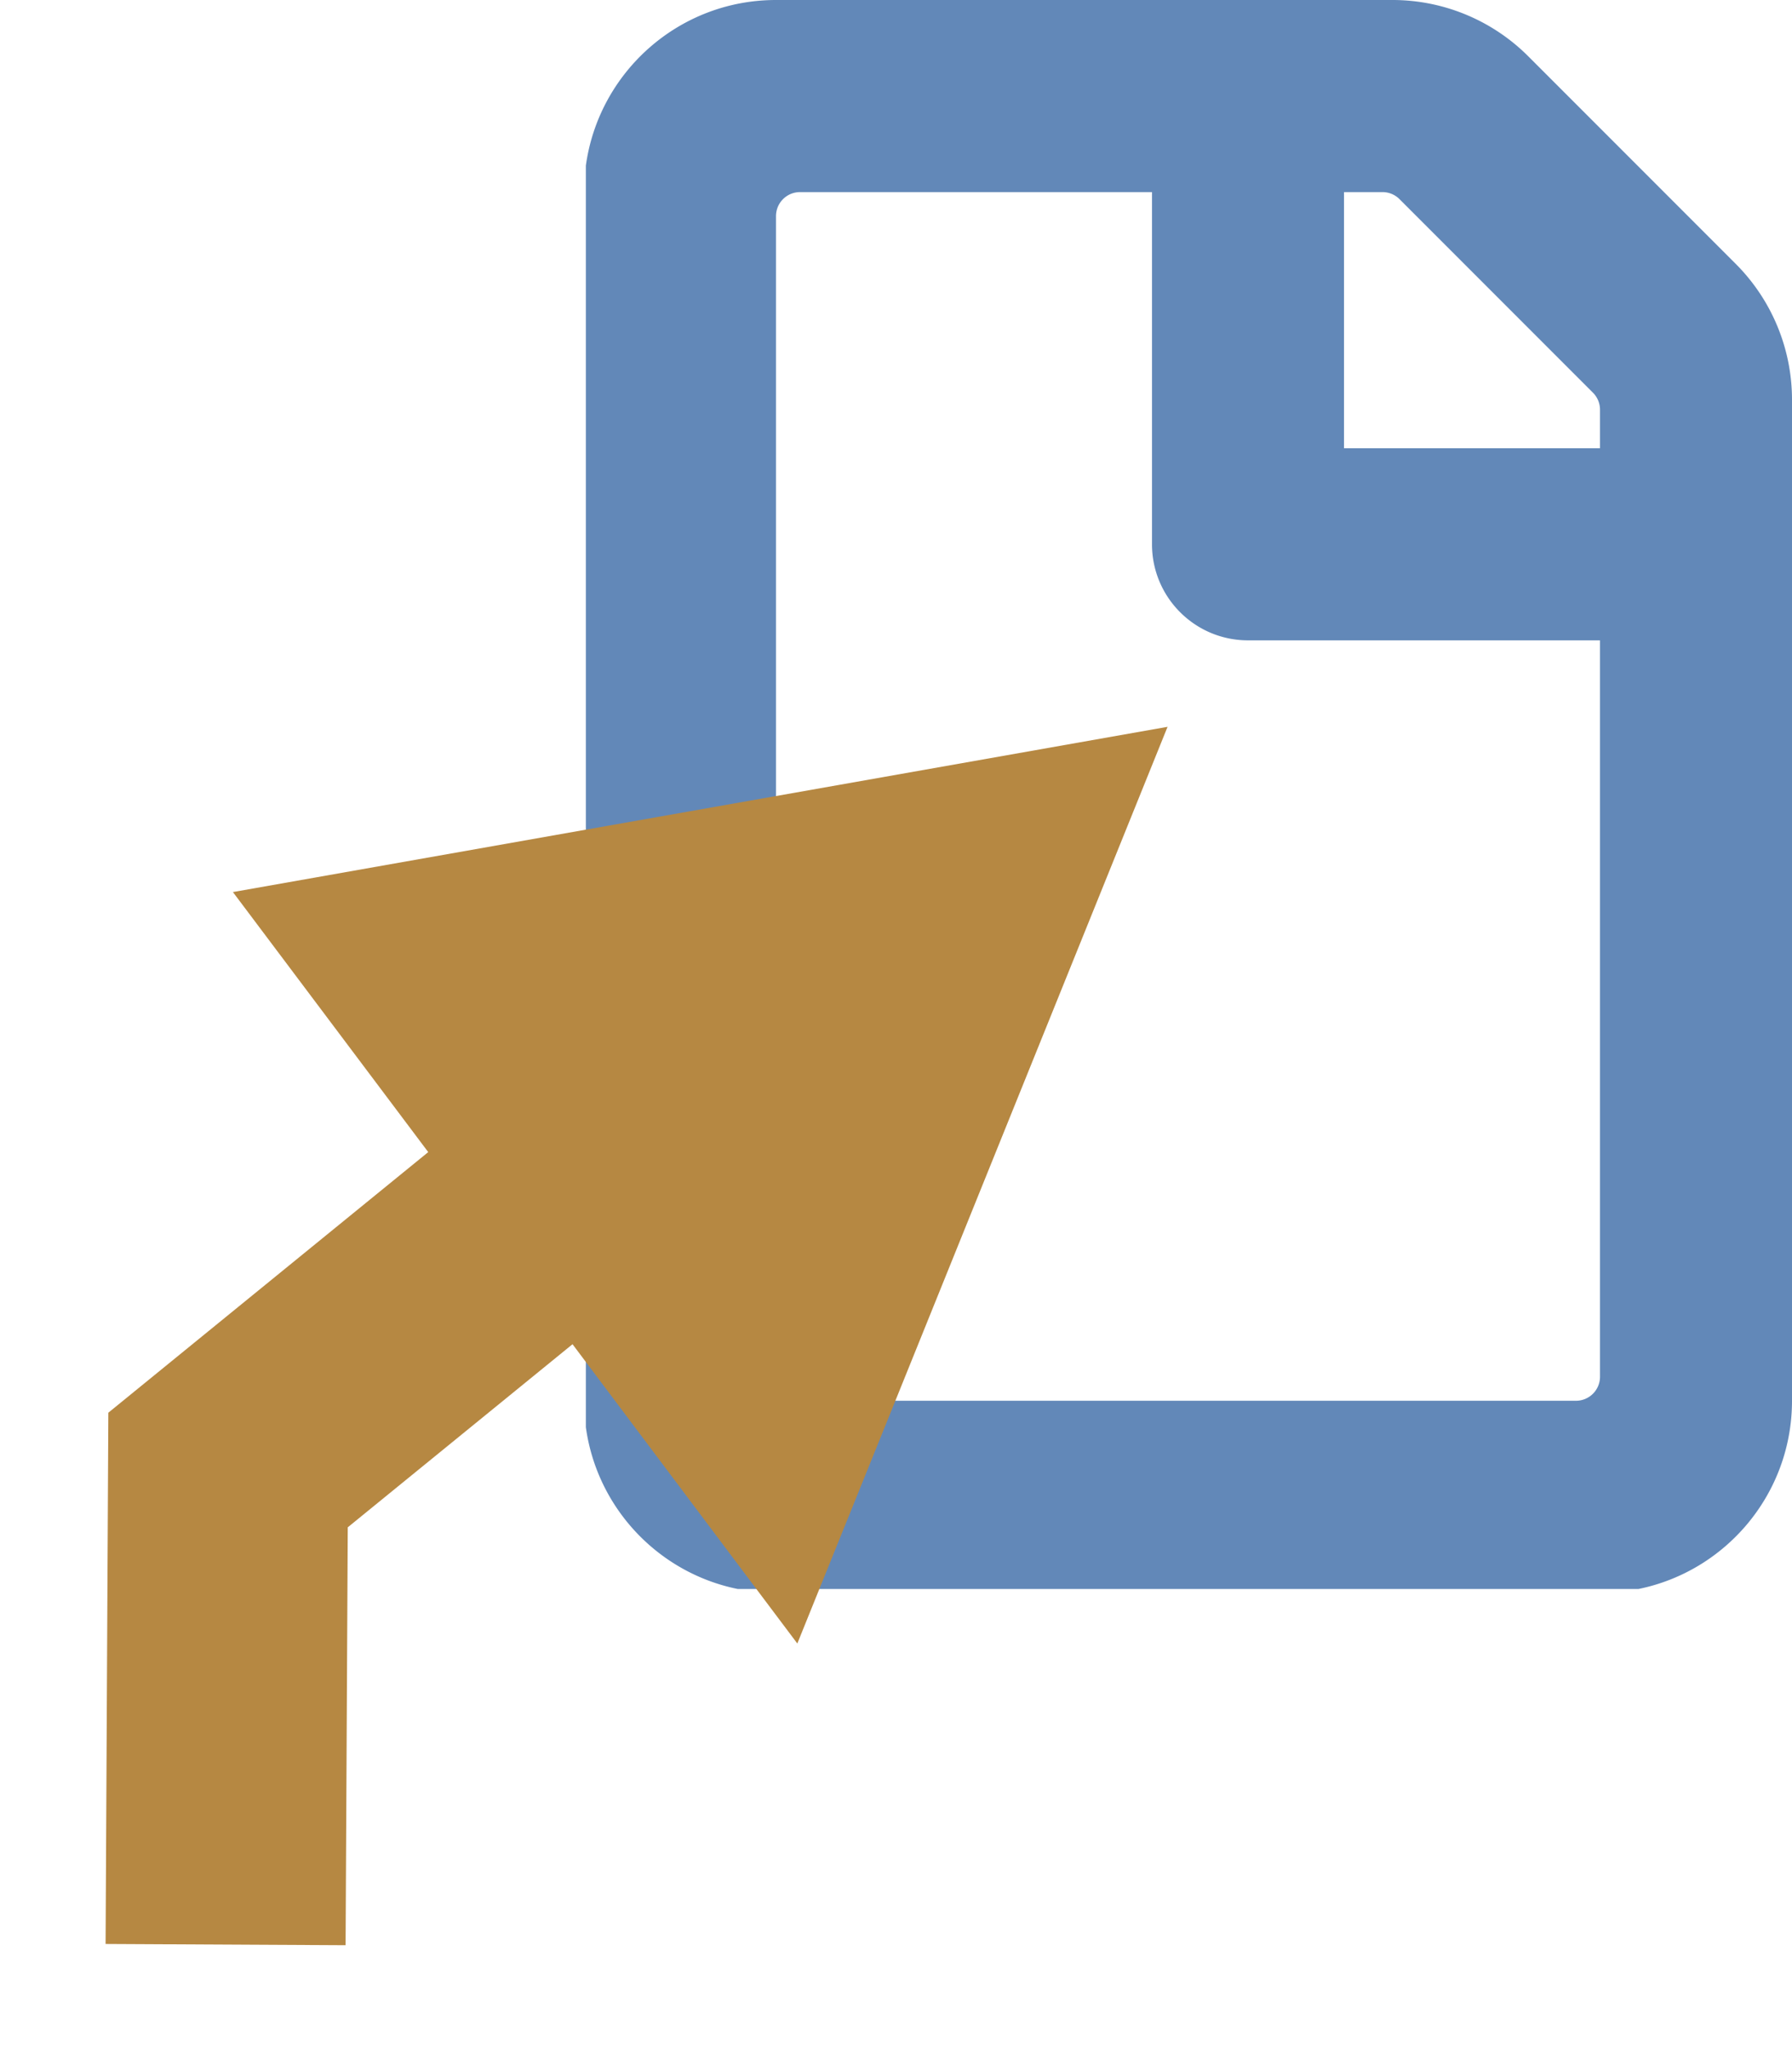
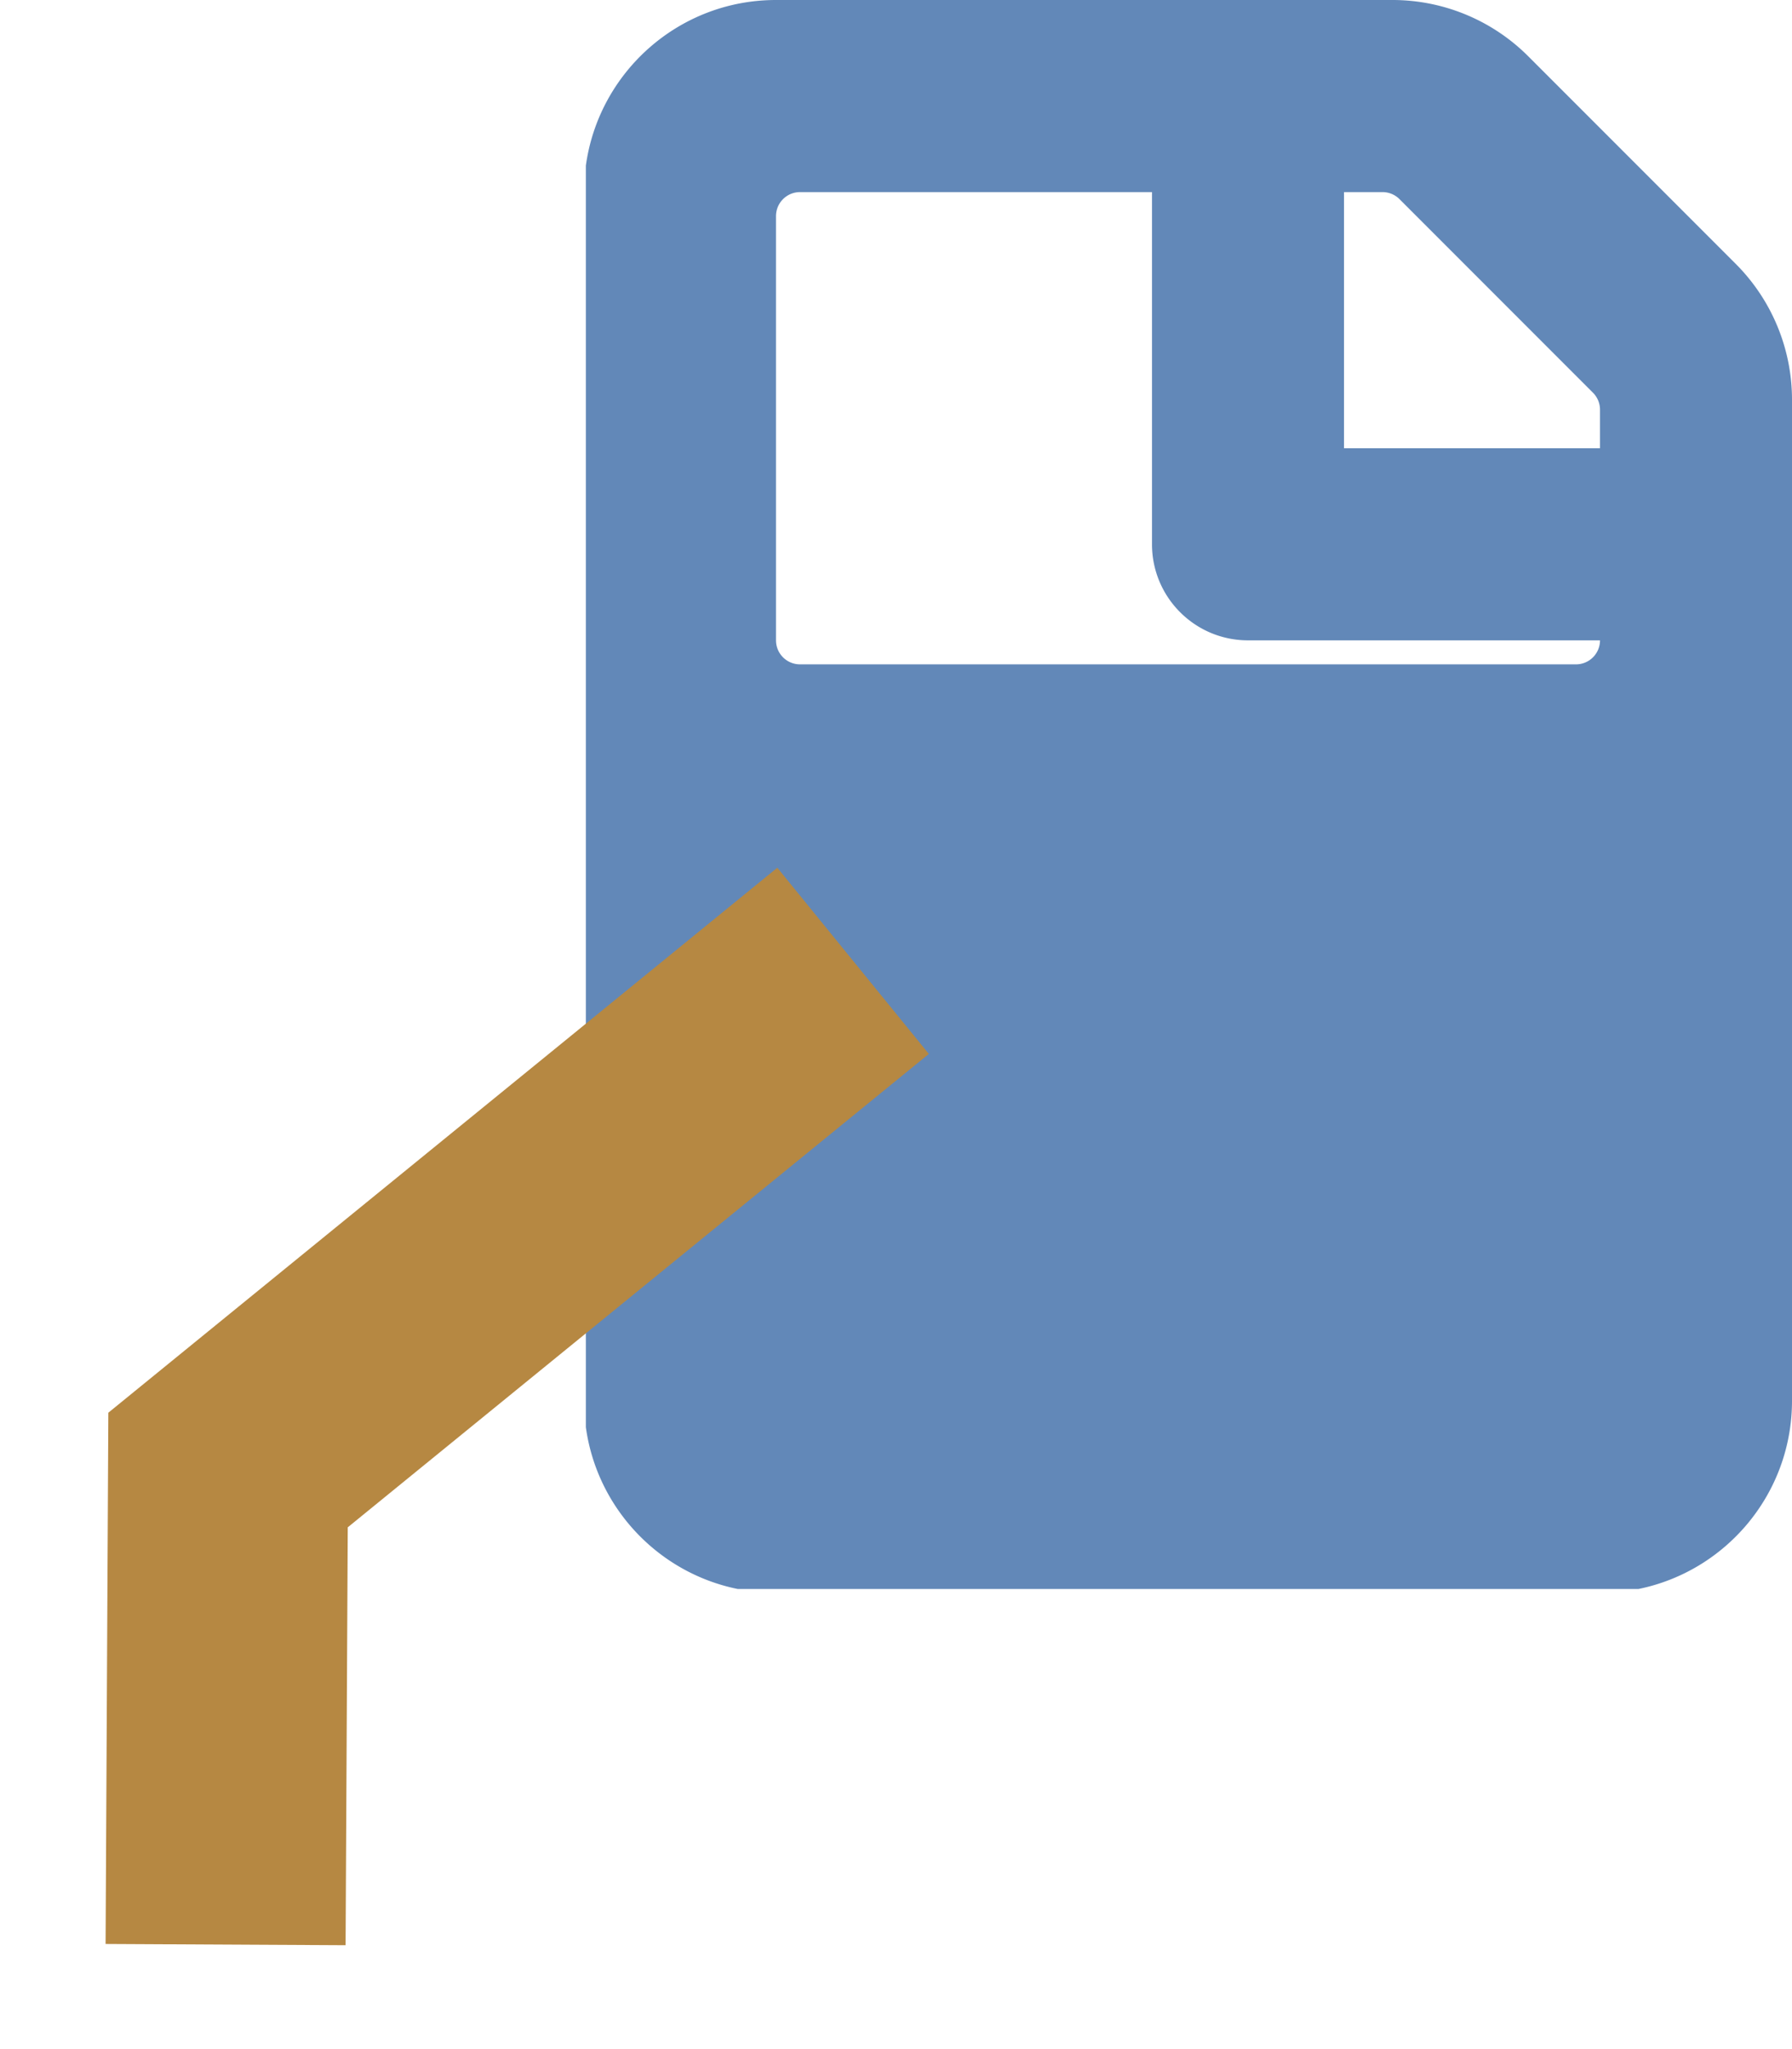
<svg xmlns="http://www.w3.org/2000/svg" viewBox="0 0 448 512">
-   <path d="M194 0c-24.27 0-44.319 18.014-47.537 41.398v315.204c2.784 20.227 18.164 36.425 37.973 40.433h225.183C431.52 392.58 448 373.215 448 350V99.883a48 48 0 0 0-14.059-33.942L382.06 14.06A48 48 0 0 0 348.117 0Zm6 48h88v88c0 13.255 10.745 24 24 24h88v184a6 6 0 0 1-6 6H200a6 6 0 0 1-6-6V54a6 6 0 0 1 6-6zm136 0h9.633c1.59 0 3.116.633 4.242 1.758l48.367 48.367a6 6 0 0 1 1.758 4.242V112h-64z" style="fill:#6288b8" />
+   <path d="M194 0c-24.27 0-44.319 18.014-47.537 41.398v315.204c2.784 20.227 18.164 36.425 37.973 40.433h225.183C431.52 392.58 448 373.215 448 350V99.883a48 48 0 0 0-14.059-33.942L382.06 14.06A48 48 0 0 0 348.117 0Zm6 48h88v88c0 13.255 10.745 24 24 24h88a6 6 0 0 1-6 6H200a6 6 0 0 1-6-6V54a6 6 0 0 1 6-6zm136 0h9.633c1.59 0 3.116.633 4.242 1.758l48.367 48.367a6 6 0 0 1 1.758 4.242V112h-64z" style="fill:#6288b8" />
  <path d="m56.396 485.887.617-118.582L213.27 240.077" style="fill:none;fill-opacity:1;stroke:#b68842;stroke-width:60;stroke-linecap:butt;stroke-linejoin:miter;stroke-miterlimit:4;stroke-dasharray:none;stroke-opacity:1" />
-   <path d="m58.23 222.896 141.102 187.76 92.558-229.051Z" style="fill:#b68842;fill-opacity:1;stroke:none;stroke-width:1px;stroke-linecap:butt;stroke-linejoin:miter;stroke-opacity:1" />
</svg>